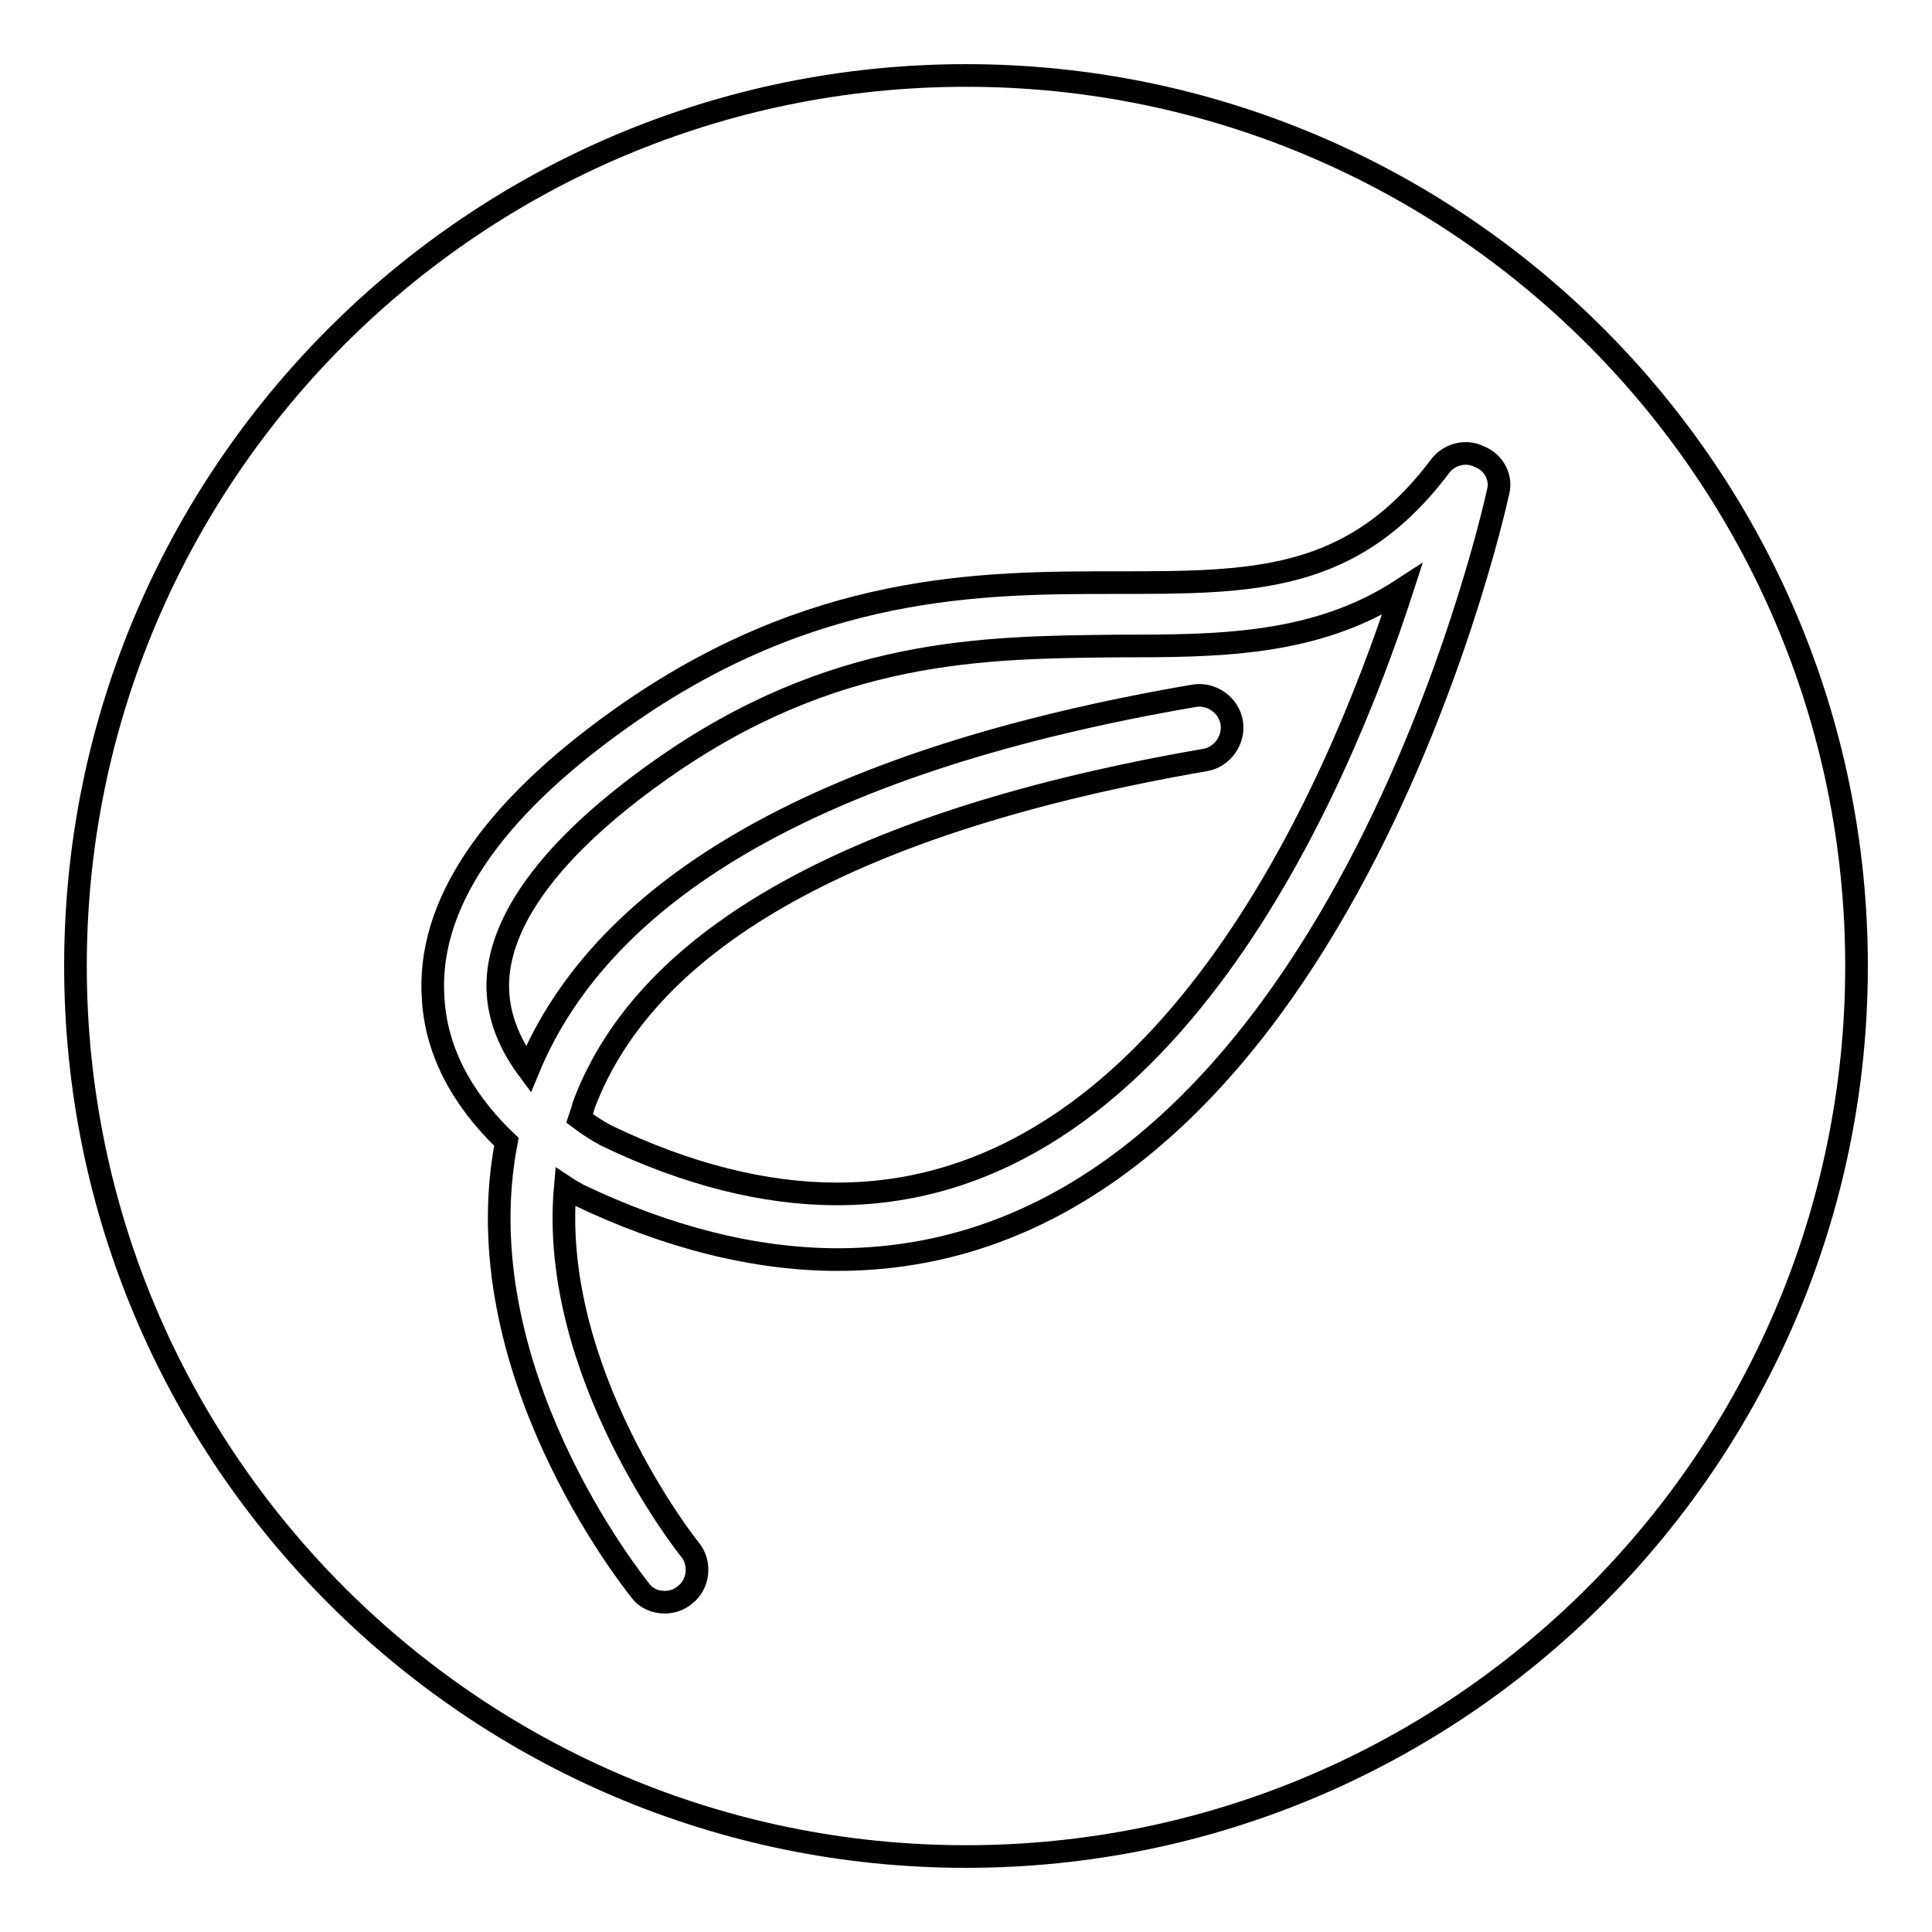
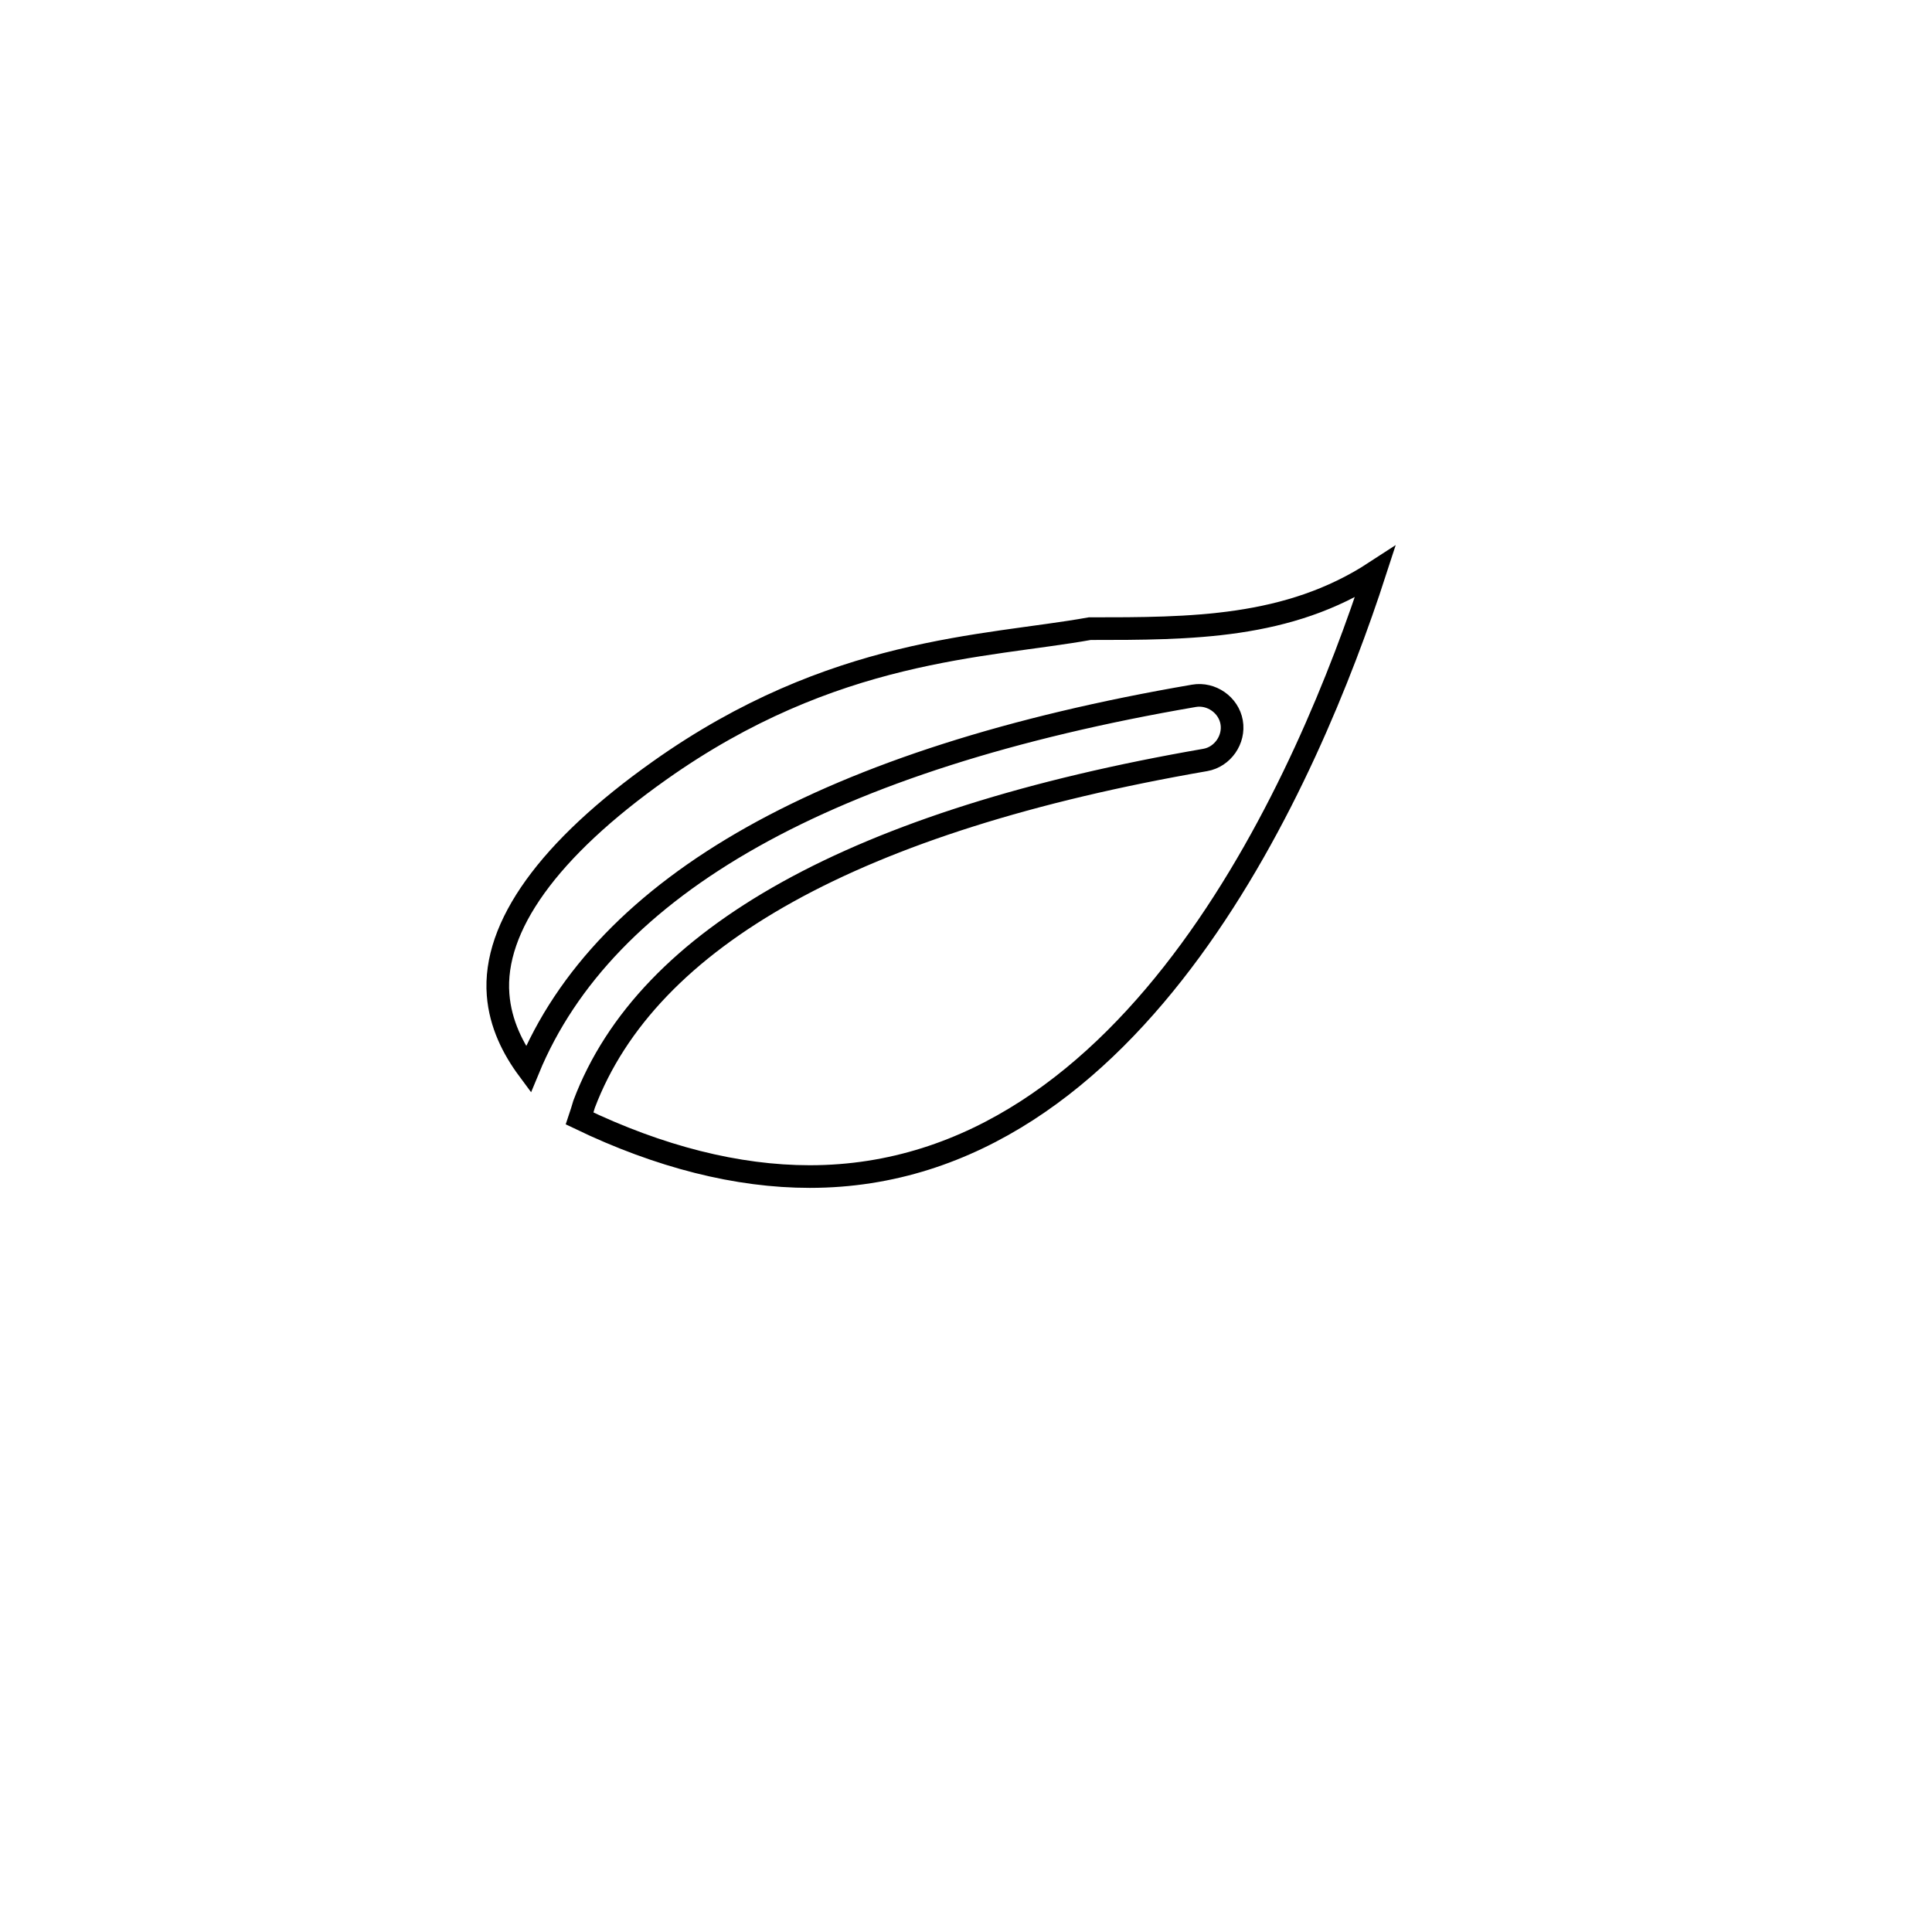
<svg xmlns="http://www.w3.org/2000/svg" version="1.1" x="0px" y="0px" viewBox="0 0 256 256" enable-background="new 0 0 256 256" xml:space="preserve">
  <g>
    <g>
      <g>
        <g>
-           <path stroke-width="3" fill-opacity="0" stroke="#000000" d="M87.4,102.1c-14.7,10.4-22.1,20.7-21.4,29.7c0.3,3.9,2,7.2,4,9.9c10.1-24.5,39.8-41.2,88.2-49.5c2.3-0.4,4.6,1.2,5,3.5c0.4,2.3-1.2,4.6-3.5,5c-46.2,8-73.9,23.4-82.3,45.6c-0.2,0.7-0.4,1.3-0.6,1.9c2,1.5,3.6,2.3,3.6,2.3c10.6,5.1,20.9,7.7,30.5,7.7c43.4,0,66.2-53.3,74.9-80.1c-11.5,7.5-24.4,7.5-37.8,7.5C130.4,85.8,110.4,85.8,87.4,102.1z" />
-           <path stroke-width="3" fill-opacity="0" stroke="#000000" d="M128,10C62.9,10,10,62.9,10,128c0,65.1,52.9,118,118,118c65.1,0,118-52.9,118-118C246,62.9,193.1,10,128,10z M198.5,65.2c-0.9,4.1-23.1,101.7-87.5,101.7c-10.9,0-22.5-2.9-34.4-8.6c-0.1-0.1-0.8-0.4-1.7-1c-2.2,24.5,16.3,47.8,16.5,48c1.5,1.8,1.2,4.6-0.6,6c-0.8,0.7-1.8,1-2.7,1c-1.3,0-2.5-0.5-3.3-1.6c-1-1.3-23.5-29.4-17.7-59.4c-4.6-4.4-9.2-10.7-9.7-18.9c-0.9-12.3,7.5-24.9,25-37.3c25.3-17.9,47.7-17.9,65.6-17.9c18.1,0,31.2,0,42.8-15.4c1.2-1.6,3.4-2.2,5.2-1.3C198,61.3,199,63.3,198.5,65.2z" />
+           <path stroke-width="3" fill-opacity="0" stroke="#000000" d="M87.4,102.1c-14.7,10.4-22.1,20.7-21.4,29.7c0.3,3.9,2,7.2,4,9.9c10.1-24.5,39.8-41.2,88.2-49.5c2.3-0.4,4.6,1.2,5,3.5c0.4,2.3-1.2,4.6-3.5,5c-46.2,8-73.9,23.4-82.3,45.6c-0.2,0.7-0.4,1.3-0.6,1.9c10.6,5.1,20.9,7.7,30.5,7.7c43.4,0,66.2-53.3,74.9-80.1c-11.5,7.5-24.4,7.5-37.8,7.5C130.4,85.8,110.4,85.8,87.4,102.1z" />
        </g>
      </g>
      <g />
      <g />
      <g />
      <g />
      <g />
      <g />
      <g />
      <g />
      <g />
      <g />
      <g />
      <g />
      <g />
      <g />
      <g />
    </g>
  </g>
</svg>